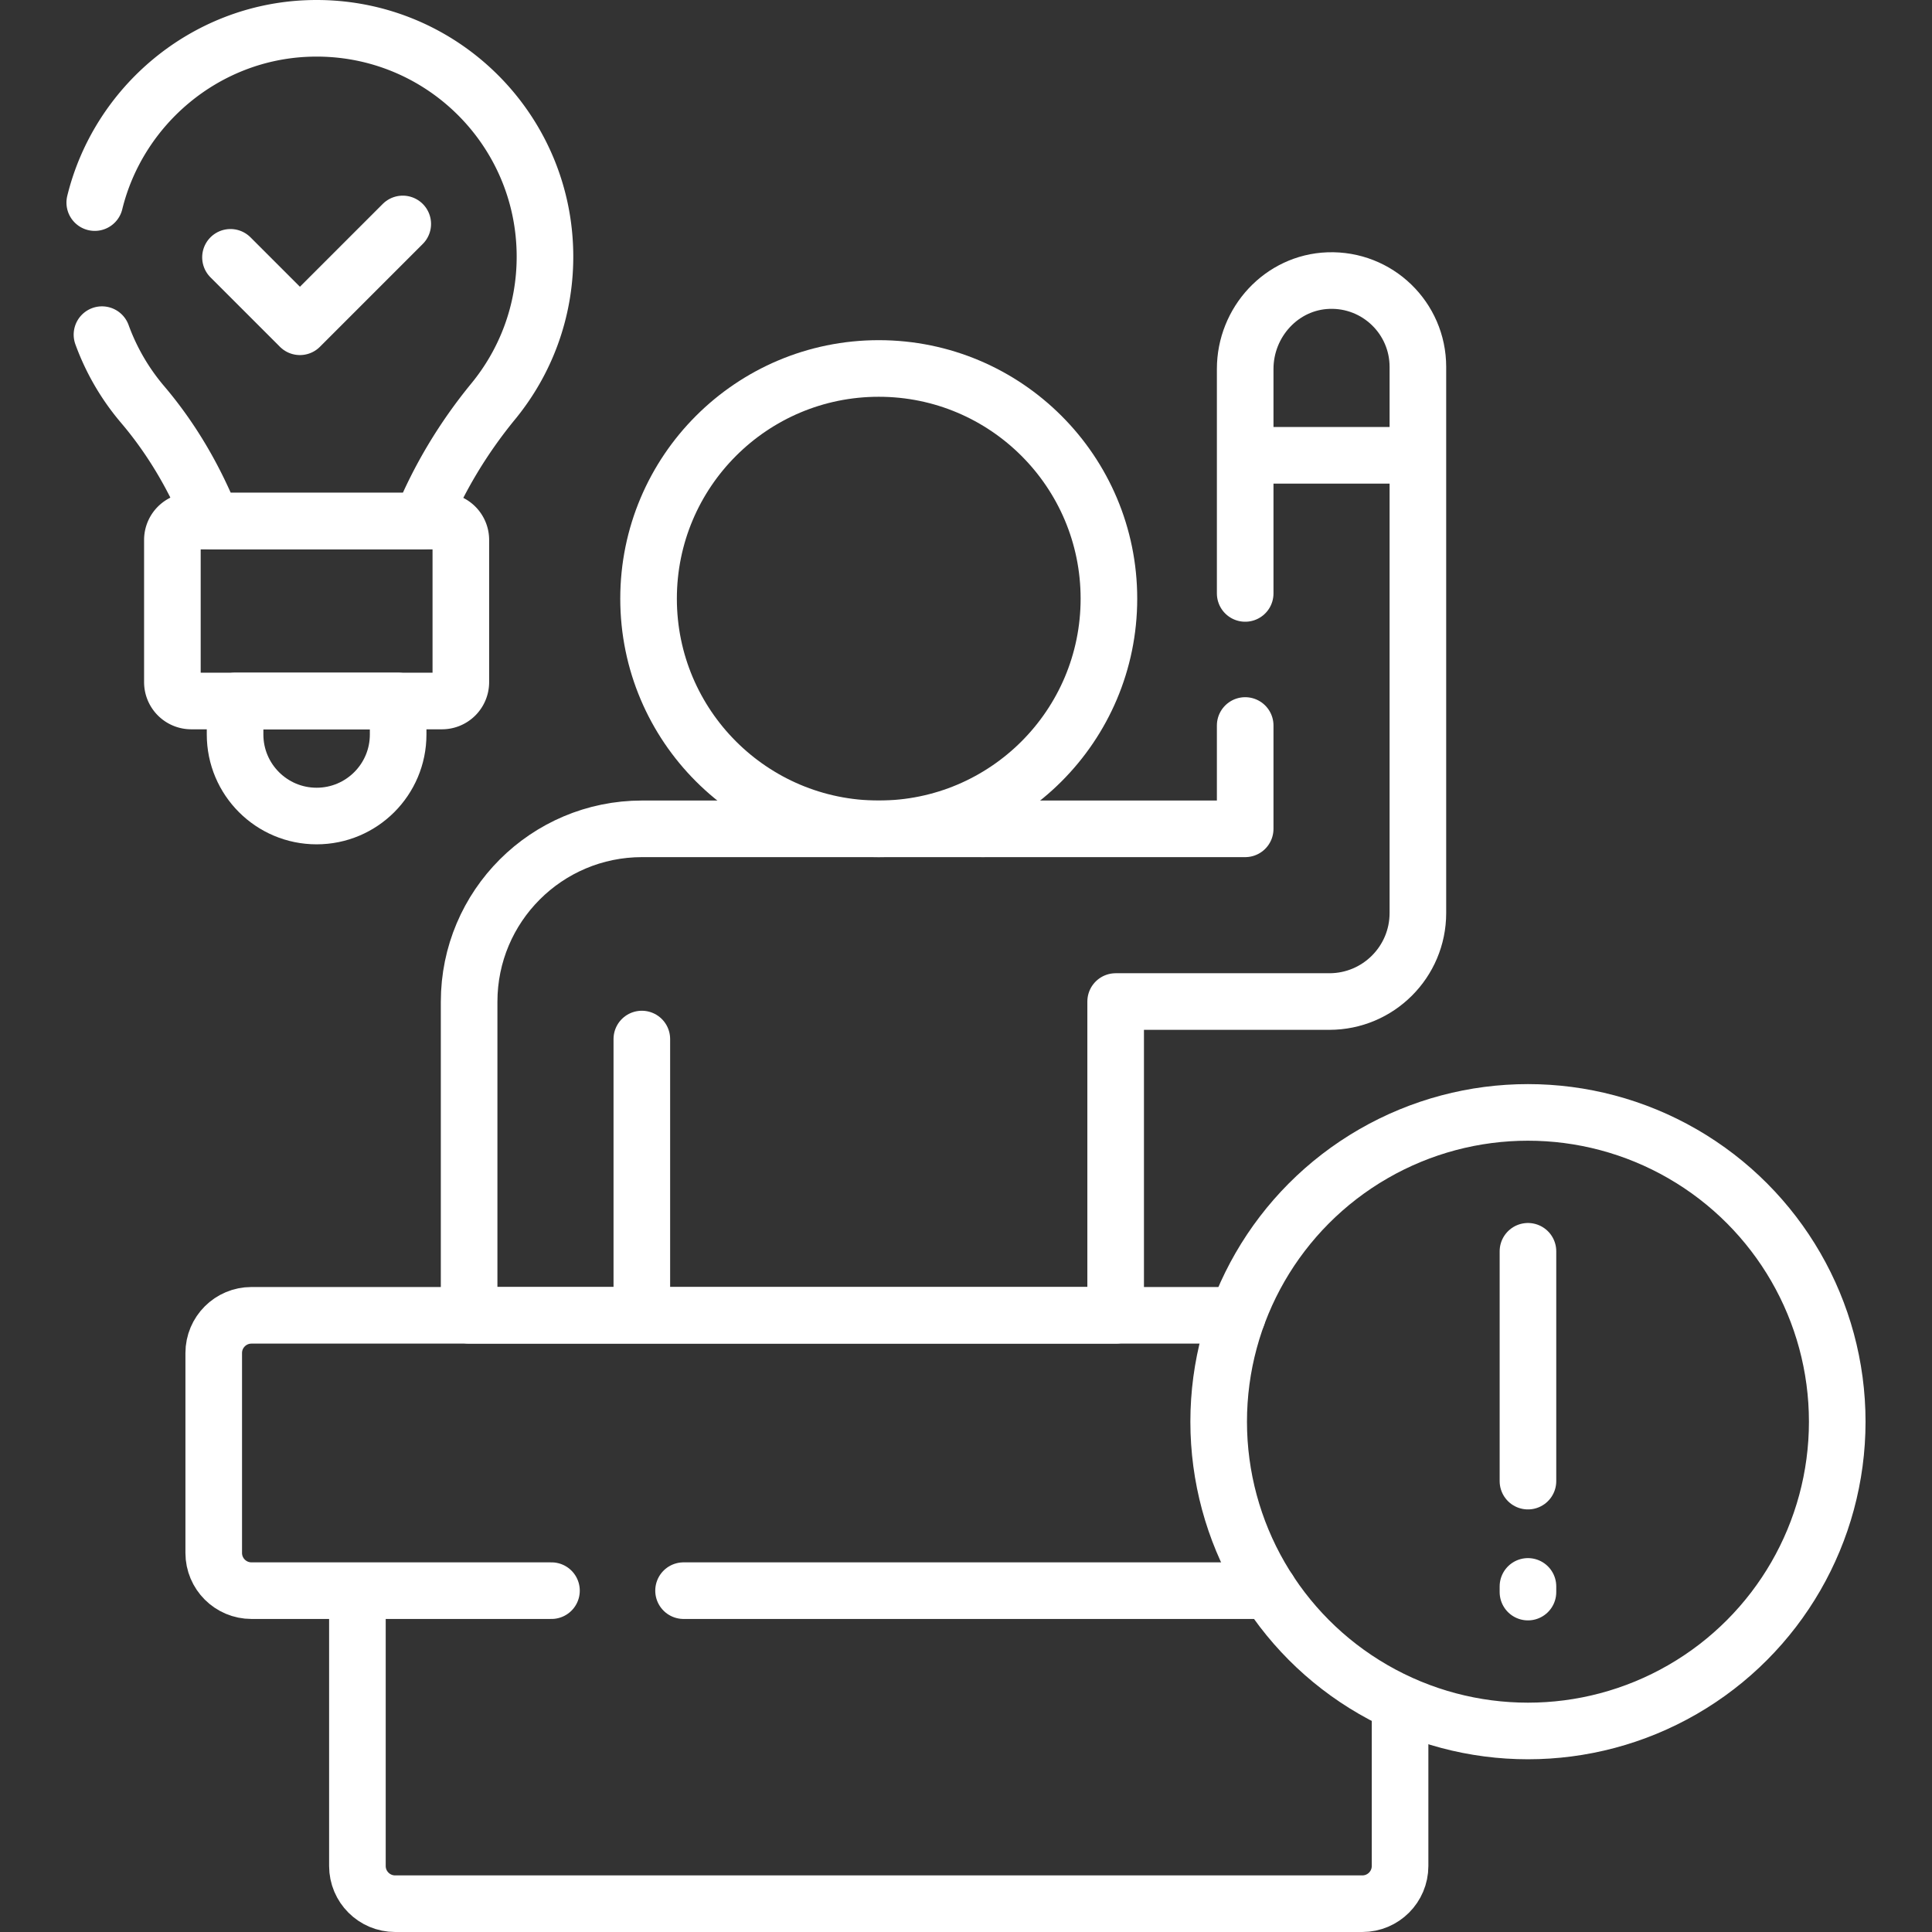
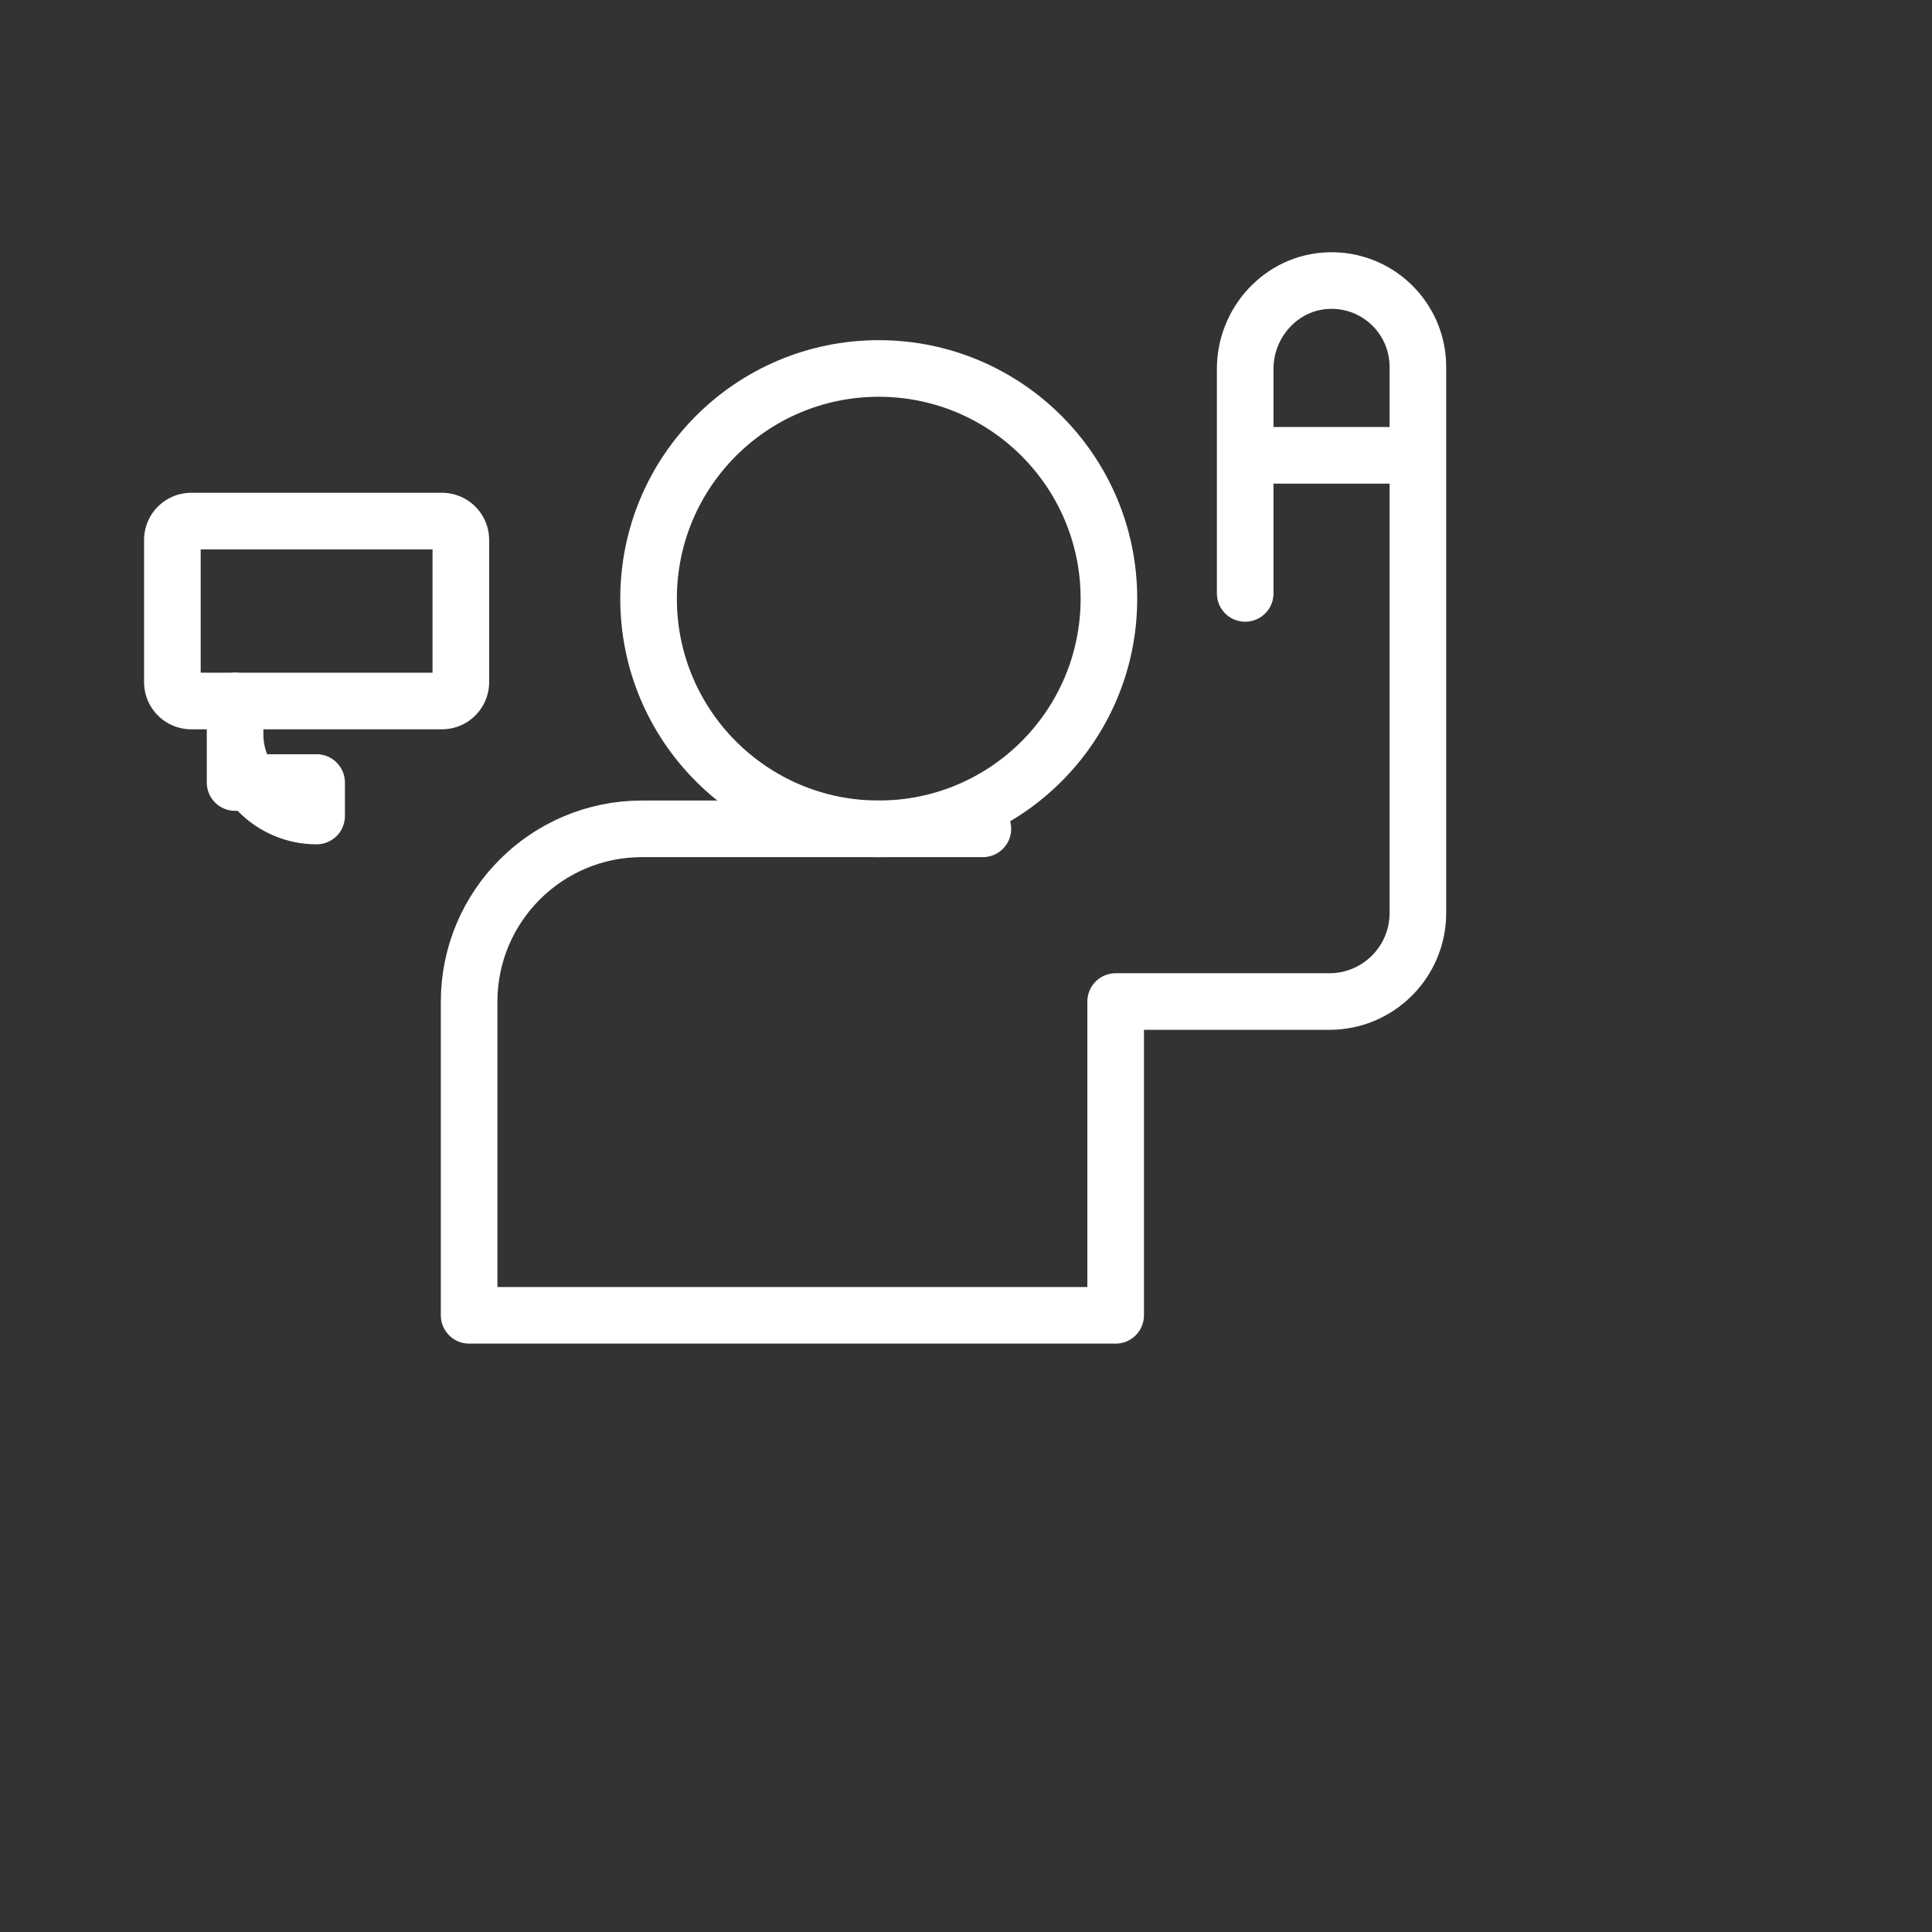
<svg xmlns="http://www.w3.org/2000/svg" version="1.1" width="512" height="512" x="0" y="0" viewBox="0 0 512 512" style="enable-background:new 0 0 512 512" xml:space="preserve">
  <rect x="0" y="0" width="512" height="512" fill="#333333" stroke="none" />
  <g>
    <path d="M260.473 219.648h-90.322c-25.311 0-45.829 20.518-45.829 45.829v83.094H295.66v-83.154h56.636c12.956 0 23.459-10.503 23.459-23.459V97.227c-.001-12.915-10.7-23.331-23.719-22.868-12.4.441-22.049 11.009-22.049 23.418v59.488" style="stroke-width:15;stroke-linecap:round;stroke-linejoin:round;stroke-miterlimit:10;" fill="none" stroke="#ffffff" stroke-width="15" stroke-linecap="round" stroke-linejoin="round" stroke-miterlimit="10" data-original="#000000" opacity="1" />
-     <path d="M329.987 192.264v27.384h-69.514M170.091 275.358v73.213M327.938 348.571H66.64c-5.523 0-10 4.477-10 10v52.969c0 5.523 4.477 10 10 10h79.508M181.149 421.54h155.138M404.924 420.414v1.505M404.924 331.605v60.907" style="stroke-width:15;stroke-linecap:round;stroke-linejoin:round;stroke-miterlimit:10;" fill="none" stroke="#ffffff" stroke-width="15" stroke-linecap="round" stroke-linejoin="round" stroke-miterlimit="10" data-original="#000000" opacity="1" />
-     <path d="M62.299 185.772v8.876c0 11.933 9.674 21.607 21.607 21.607s21.607-9.674 21.607-21.607v-8.876H62.299z" style="stroke-width:15;stroke-linejoin:round;stroke-miterlimit:10;" fill="none" stroke="#ffffff" stroke-width="15" stroke-linejoin="round" stroke-miterlimit="10" data-original="#000000" opacity="1" />
-     <path d="m61.079 68.195 18.403 18.403 27.251-27.251" style="stroke-width:15;stroke-linecap:round;stroke-linejoin:round;stroke-miterlimit:10;" fill="none" stroke="#ffffff" stroke-width="15" stroke-linecap="round" stroke-linejoin="round" stroke-miterlimit="10" data-original="#000000" opacity="1" />
+     <path d="M62.299 185.772v8.876c0 11.933 9.674 21.607 21.607 21.607v-8.876H62.299z" style="stroke-width:15;stroke-linejoin:round;stroke-miterlimit:10;" fill="none" stroke="#ffffff" stroke-width="15" stroke-linejoin="round" stroke-miterlimit="10" data-original="#000000" opacity="1" />
    <path d="M117.128 185.772H50.684a5 5 0 0 1-5-5v-37.679a5 5 0 0 1 5-5h66.443a5 5 0 0 1 5 5v37.679a4.998 4.998 0 0 1-4.999 5z" style="stroke-width:15;stroke-linejoin:round;stroke-miterlimit:10;" fill="none" stroke="#ffffff" stroke-width="15" stroke-linejoin="round" stroke-miterlimit="10" data-original="#000000" opacity="1" />
-     <path d="M27.026 88.686a60.431 60.431 0 0 0 10.759 18.499c7.828 9.202 13.912 19.713 18.396 30.909h55.506c4.694-11.454 11.148-22.127 19.034-31.738 8.563-10.436 13.704-23.784 13.704-38.338 0-34.213-28.391-61.795-62.899-60.472-27.244 1.044-50.115 20.469-56.413 46.14" style="stroke-width:15;stroke-linecap:round;stroke-linejoin:round;stroke-miterlimit:10;" fill="none" stroke="#ffffff" stroke-width="15" stroke-linecap="round" stroke-linejoin="round" stroke-miterlimit="10" data-original="#000000" opacity="1" />
    <path d="M329.987 120.661h45.768" style="stroke-width:15;stroke-linejoin:round;stroke-miterlimit:10;" fill="none" stroke="#ffffff" stroke-width="15" stroke-linejoin="round" stroke-miterlimit="10" data-original="#000000" opacity="1" />
-     <circle cx="404.924" cy="376.762" r="81.963" style="stroke-width:15;stroke-linecap:round;stroke-linejoin:round;stroke-miterlimit:10;" fill="none" stroke="#ffffff" stroke-width="15" stroke-linecap="round" stroke-linejoin="round" stroke-miterlimit="10" data-original="#000000" opacity="1" />
-     <path d="M94.717 421.54v72.96c0 5.523 4.477 10 10 10h256.317c5.523 0 10-4.477 10-10v-43.115" style="stroke-width:15;stroke-linejoin:round;stroke-miterlimit:10;" fill="none" stroke="#ffffff" stroke-width="15" stroke-linejoin="round" stroke-miterlimit="10" data-original="#000000" opacity="1" />
    <circle cx="232.876" cy="158.648" r="61" style="stroke-width:15;stroke-linecap:round;stroke-linejoin:round;stroke-miterlimit:10;" fill="none" stroke="#ffffff" stroke-width="15" stroke-linecap="round" stroke-linejoin="round" stroke-miterlimit="10" data-original="#000000" opacity="1" />
  </g>
</svg>